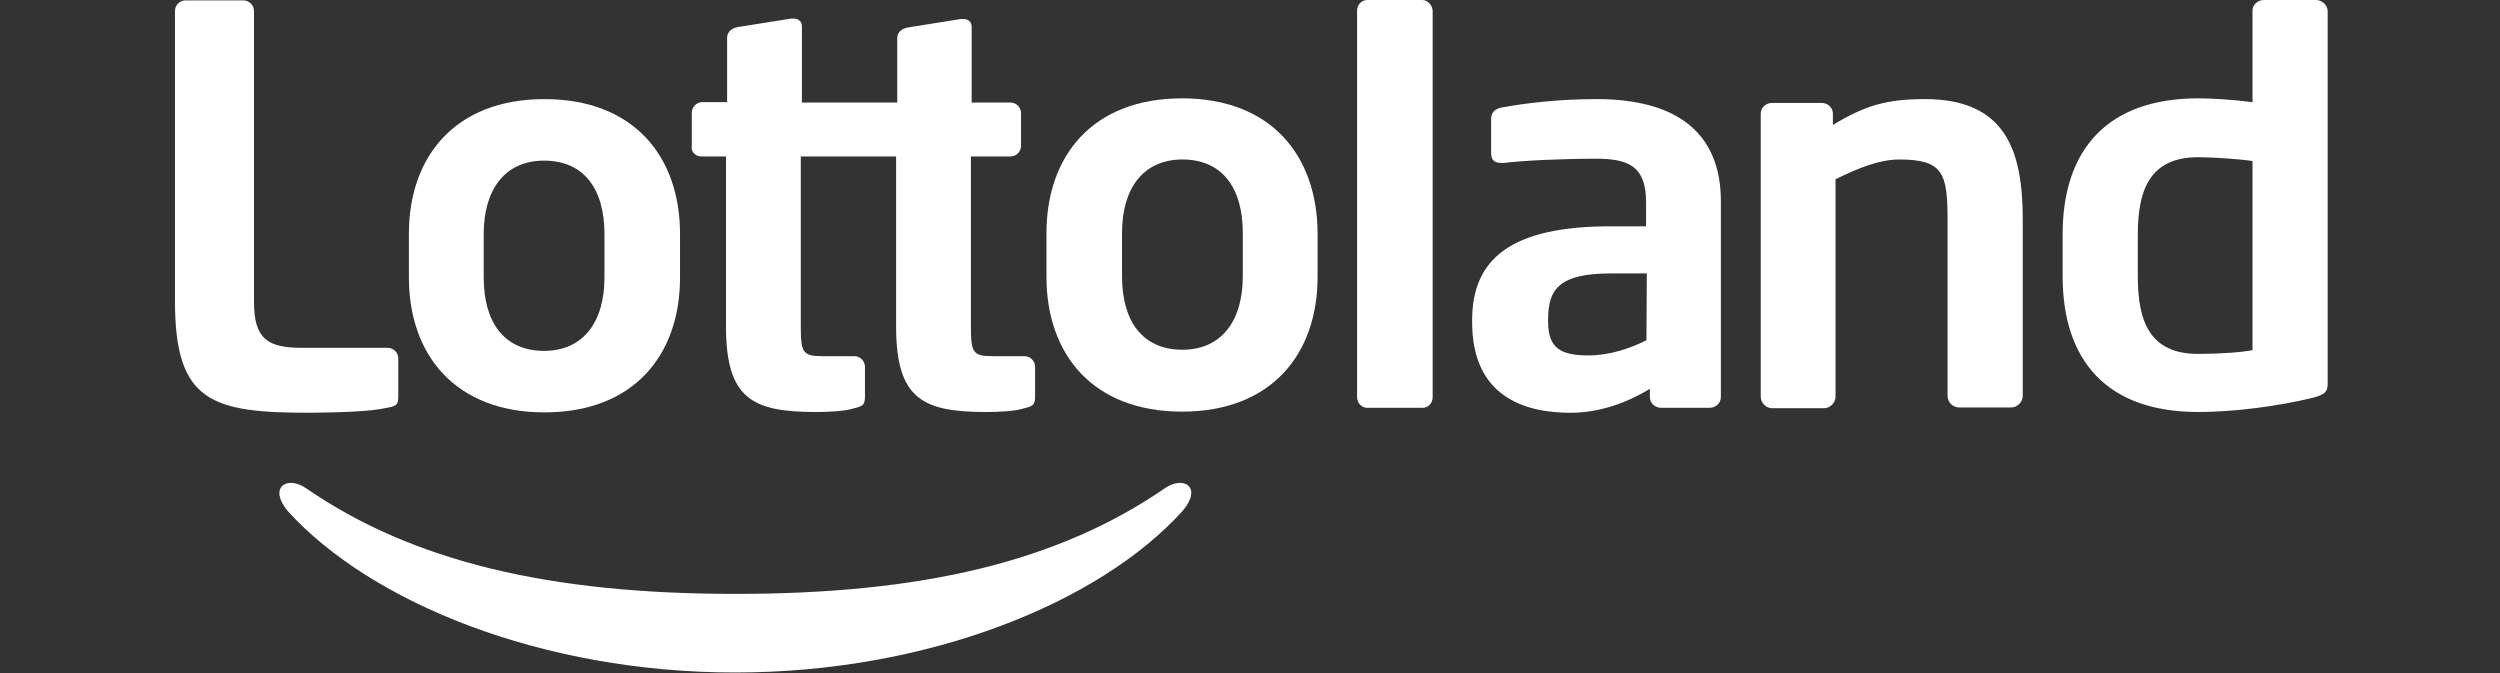
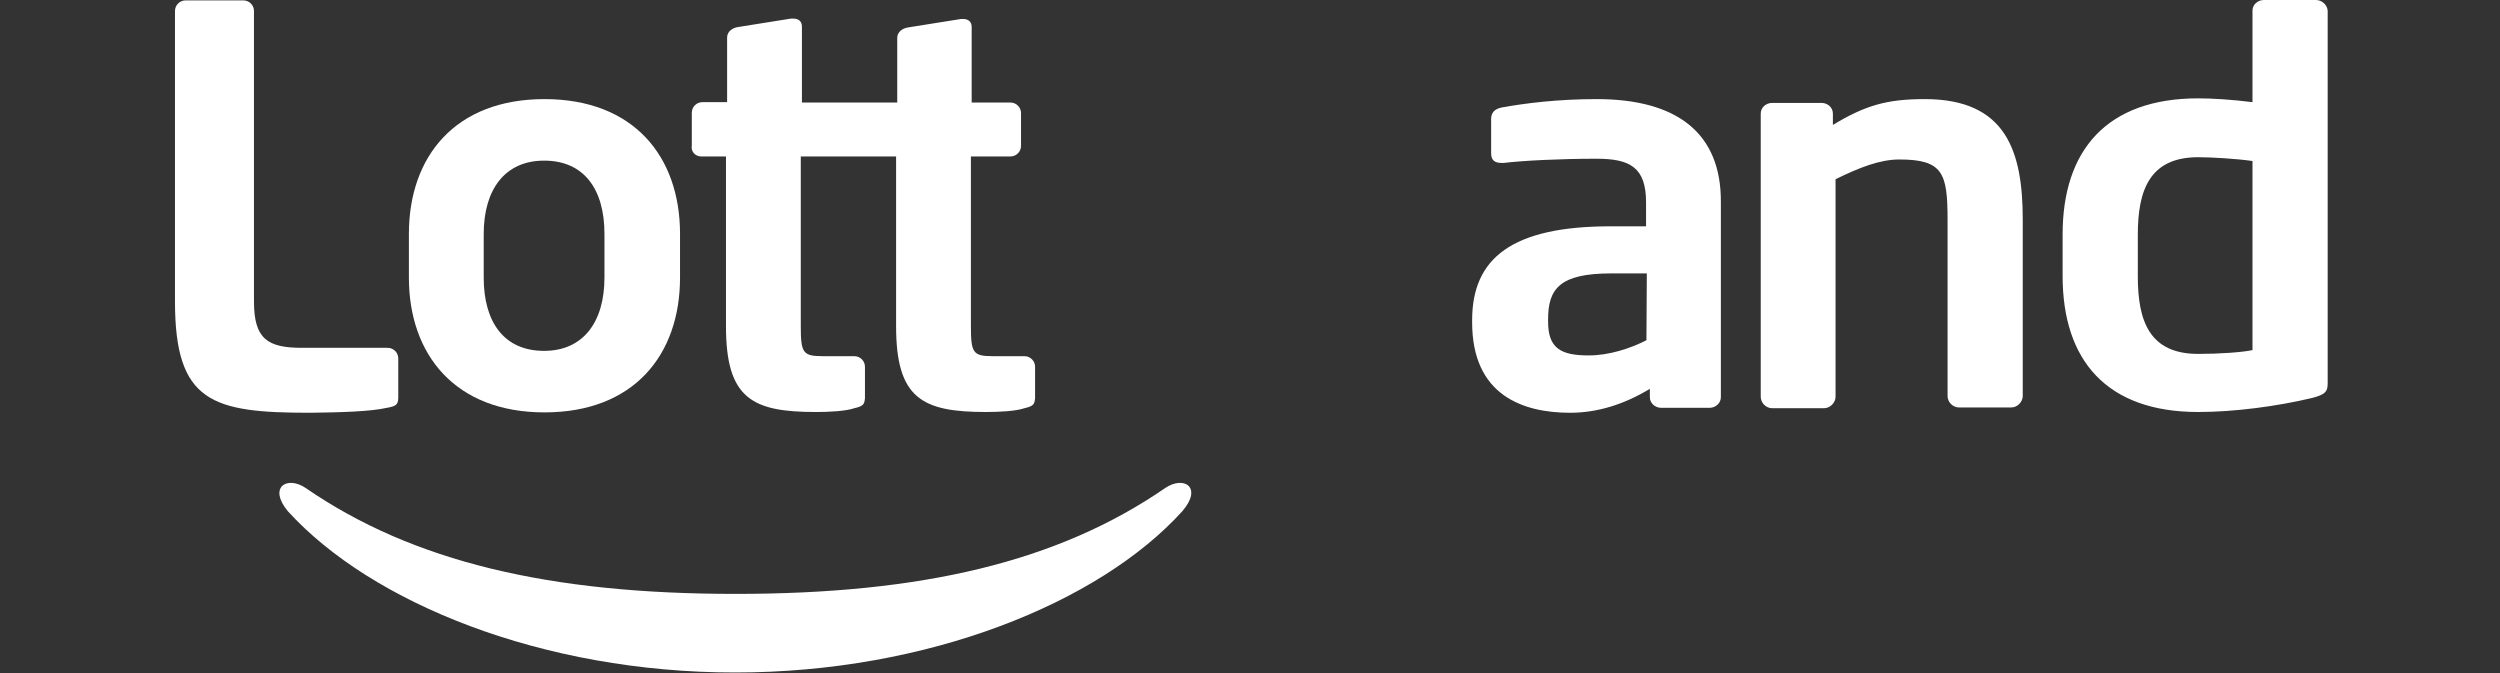
<svg xmlns="http://www.w3.org/2000/svg" width="490" height="132" viewBox="0 0 490 132" fill="none">
  <rect x="0" y="0" width="490" height="132" fill="#333333" stroke="none" />
  <g clip-path="url(#clip0_105_5574)">
    <path fill-rule="evenodd" clip-rule="evenodd" d="M78.061 77.925C78.061 79.414 77.466 79.637 75.828 79.935C72.553 80.679 66.674 80.828 60.794 80.902C41.592 80.902 34.297 78.893 34.297 59.095V2.158C34.297 0.968 35.265 0.074 36.382 0.074H47.694C48.885 0.074 49.779 1.042 49.779 2.158V59.095C49.779 66.463 52.458 68.175 59.231 68.175H75.977C77.167 68.175 78.061 69.143 78.061 70.259V77.925ZM144.152 116.404C180.621 116.404 207.341 110.152 228.403 95.639C232.05 93.183 235.771 95.49 231.752 100.179C215.453 118.19 181.812 131.81 144.078 131.81C106.343 131.81 72.777 118.19 56.403 100.179C52.532 95.49 56.254 93.183 59.9 95.639C80.964 110.152 107.832 116.404 144.152 116.404Z" fill="white" />
    <path fill-rule="evenodd" clip-rule="evenodd" d="M133.286 54.406C133.286 69.589 124.206 80.828 106.715 80.828C89.299 80.828 80.144 69.589 80.144 54.406V45.847C80.144 30.664 89.225 19.425 106.715 19.425C124.206 19.425 133.286 30.664 133.286 45.847V54.406ZM106.641 31.483C98.975 31.483 94.807 37.139 94.807 45.847V54.406C94.807 63.188 98.826 68.77 106.641 68.77C114.307 68.77 118.475 63.114 118.475 54.406V45.847C118.475 37.065 114.456 31.483 106.641 31.483Z" fill="white" />
    <path d="M137.453 30.664H142.292V63.933C142.292 78.148 147.427 80.753 159.931 80.753C162.387 80.753 165.736 80.604 167.448 80.009C169.085 79.637 169.308 79.265 169.457 78.595C169.457 78.446 169.532 78.223 169.532 78.074V71.897C169.532 70.78 168.639 69.812 167.448 69.812H161.27C157.326 69.812 156.954 69.143 156.954 63.858V30.664H175.635V63.933C175.635 78.148 180.771 80.753 193.274 80.753C195.73 80.753 199.079 80.604 200.792 80.009C202.428 79.637 202.652 79.265 202.8 78.595C202.8 78.446 202.875 78.223 202.875 78.074V71.897C202.875 70.78 201.982 69.812 200.792 69.812H194.614C190.669 69.812 190.297 69.143 190.297 63.858V30.664H198.038C199.154 30.664 200.122 29.771 200.122 28.58V22.179C200.122 21.063 199.228 20.095 198.038 20.095H190.446V5.284C190.446 4.168 189.702 3.721 188.734 3.721H188.362L178.091 5.359C176.9 5.508 175.858 6.252 175.858 7.443V20.095H157.177V5.21C157.177 4.094 156.433 3.647 155.465 3.647H155.018L144.747 5.284C143.557 5.433 142.514 6.178 142.514 7.368V20.021H137.677C136.56 20.021 135.593 20.914 135.593 22.105V28.506C135.37 29.696 136.263 30.664 137.453 30.664H137.453Z" fill="white" />
-     <path fill-rule="evenodd" clip-rule="evenodd" d="M205.108 45.698C205.108 30.515 214.187 19.277 231.678 19.277C249.094 19.277 258.174 30.441 258.248 45.698V54.257C258.248 69.44 249.168 80.679 231.678 80.679C214.187 80.679 205.108 69.44 205.108 54.257V45.698ZM231.752 68.547C239.418 68.547 243.587 62.891 243.587 54.183V45.624C243.587 36.841 239.568 31.259 231.752 31.259C224.087 31.259 219.918 36.916 219.918 45.624V54.183C219.918 62.965 223.938 68.547 231.752 68.547Z" fill="white" />
-     <path d="M278.791 7.4427e-07H267.999C266.882 7.4427e-07 265.989 0.893 265.989 2.084V77.851C265.989 78.967 266.882 79.935 267.999 79.935H278.791C279.907 79.935 280.8 79.041 280.8 77.851V2.158C280.8 1.042 279.832 0 278.791 0V7.4427e-07Z" fill="white" />
    <path fill-rule="evenodd" clip-rule="evenodd" d="M294.345 21.063C298.886 20.244 305.286 19.425 312.952 19.425C328.657 19.425 337.364 26.049 337.29 39.595V77.851C337.29 79.041 336.248 79.934 335.057 79.934H325.605C324.414 79.934 323.372 79.041 323.372 77.851V76.213C318.311 79.265 313.101 80.902 307.742 80.902C298.588 80.902 288.54 77.553 288.54 63.188V62.742C288.54 50.61 296.355 44.358 315.632 44.358H322.628V39.67C322.628 32.748 319.427 31.11 312.878 31.11C305.807 31.11 298.439 31.483 294.792 31.929H294.271C293.155 31.929 292.262 31.557 292.262 30.069V23.296C292.262 22.179 292.857 21.36 294.345 21.063ZM311.389 69.664C315.334 69.664 319.502 68.324 322.702 66.686L322.777 53.587H315.78C305.658 53.587 303.426 56.639 303.426 62.593V63.04C303.426 68.249 305.882 69.664 311.389 69.664Z" fill="white" />
    <path fill-rule="evenodd" clip-rule="evenodd" d="M453.917 0H443.72C442.528 0 441.488 0.893 441.488 2.084V20.021C437.319 19.5 433.524 19.277 430.845 19.277C412.982 19.277 404.274 29.399 404.274 45.921V54.108C404.274 70.631 412.908 80.753 430.845 80.753C437.915 80.753 446.325 79.637 453.173 77.999C455.778 77.33 456.224 76.734 456.224 75.171V2.084C456.15 1.042 455.181 0 453.917 0ZM441.488 68.622C439.404 69.068 434.863 69.366 430.845 69.366C421.318 69.366 419.011 62.965 419.011 54.183V45.996C419.011 37.288 421.318 30.813 430.845 30.813C433.524 30.813 438.362 31.11 441.488 31.557V68.622ZM359.246 24.486C365.646 20.616 369.889 19.425 377.257 19.425C393.259 19.425 396.459 29.696 396.459 43.093V77.627C396.459 78.744 395.417 79.86 394.226 79.86H383.956C382.764 79.86 381.723 78.818 381.723 77.627V43.093C381.723 33.939 380.83 31.259 372.271 31.259C368.475 31.259 364.456 32.822 359.767 35.13V77.776C359.767 78.893 358.725 80.009 357.534 80.009H347.337C346.147 80.009 345.105 78.967 345.105 77.776V22.254C345.105 21.063 346.147 20.17 347.337 20.17H357.013C358.204 20.17 359.246 21.063 359.246 22.254V24.486Z" fill="white" />
  </g>
  <defs>
    <clipPath id="clip0_105_5574">
      <rect width="490" height="132" fill="white" />
    </clipPath>
  </defs>
</svg>